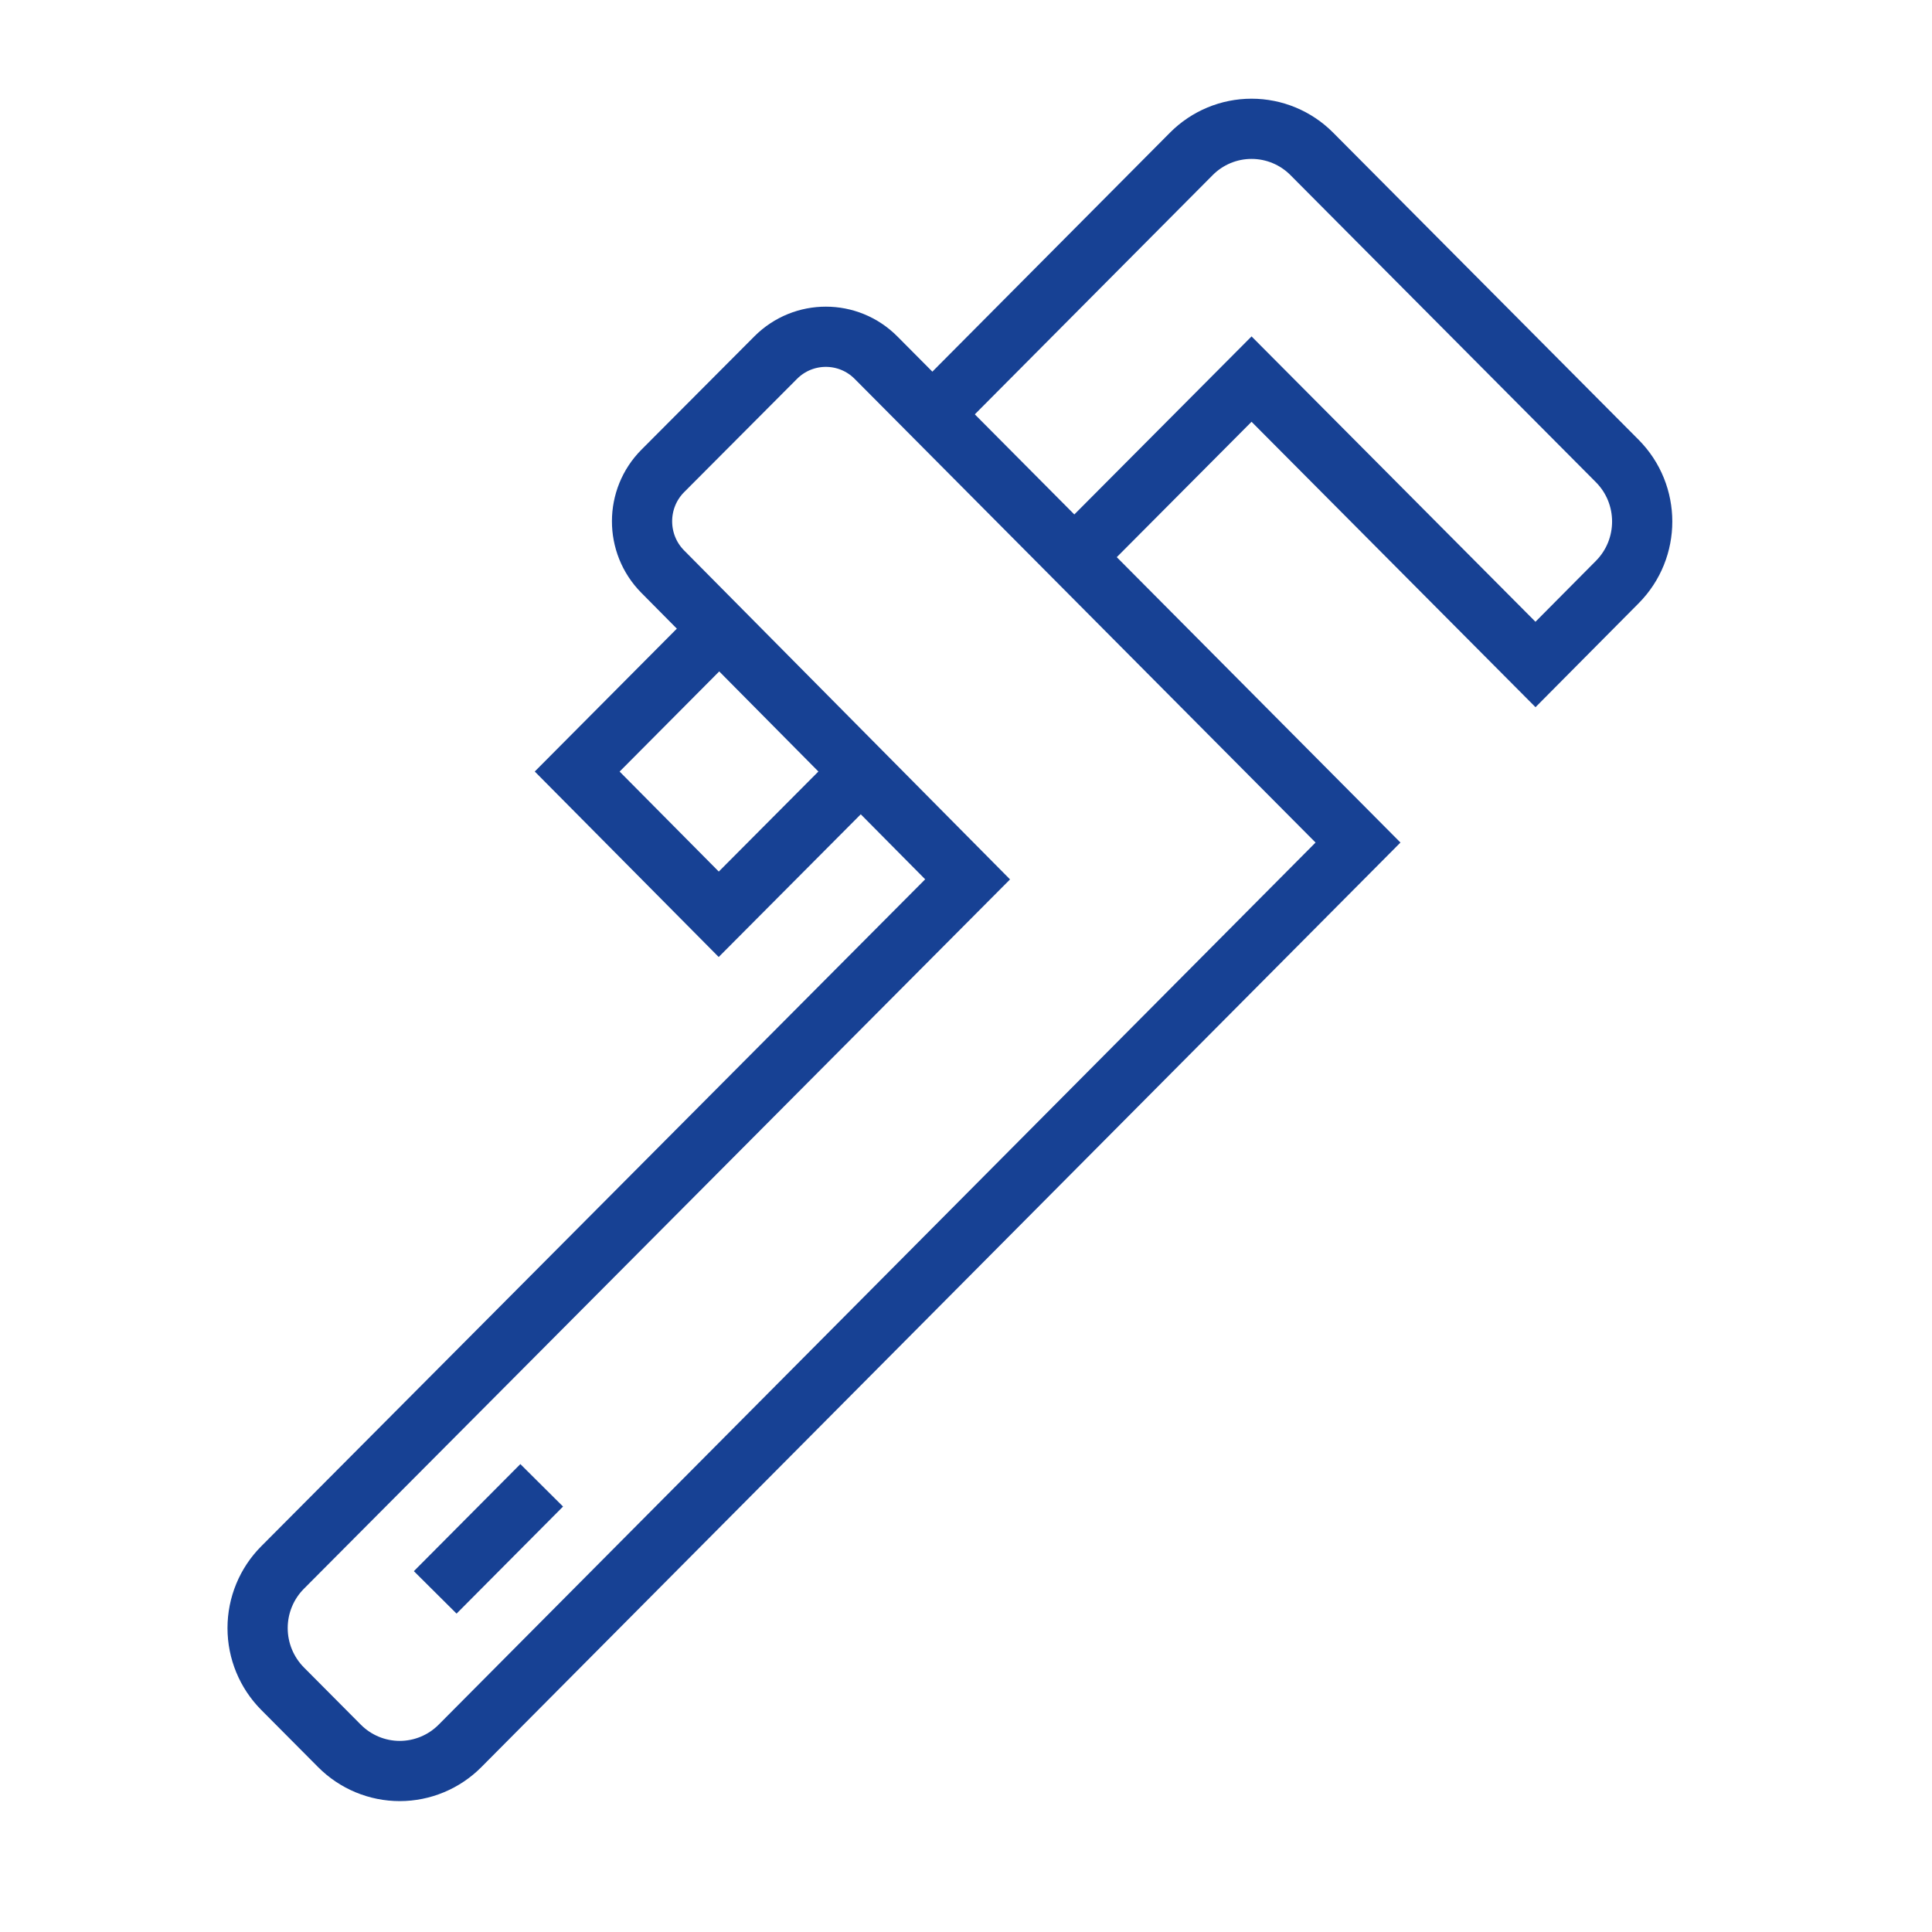
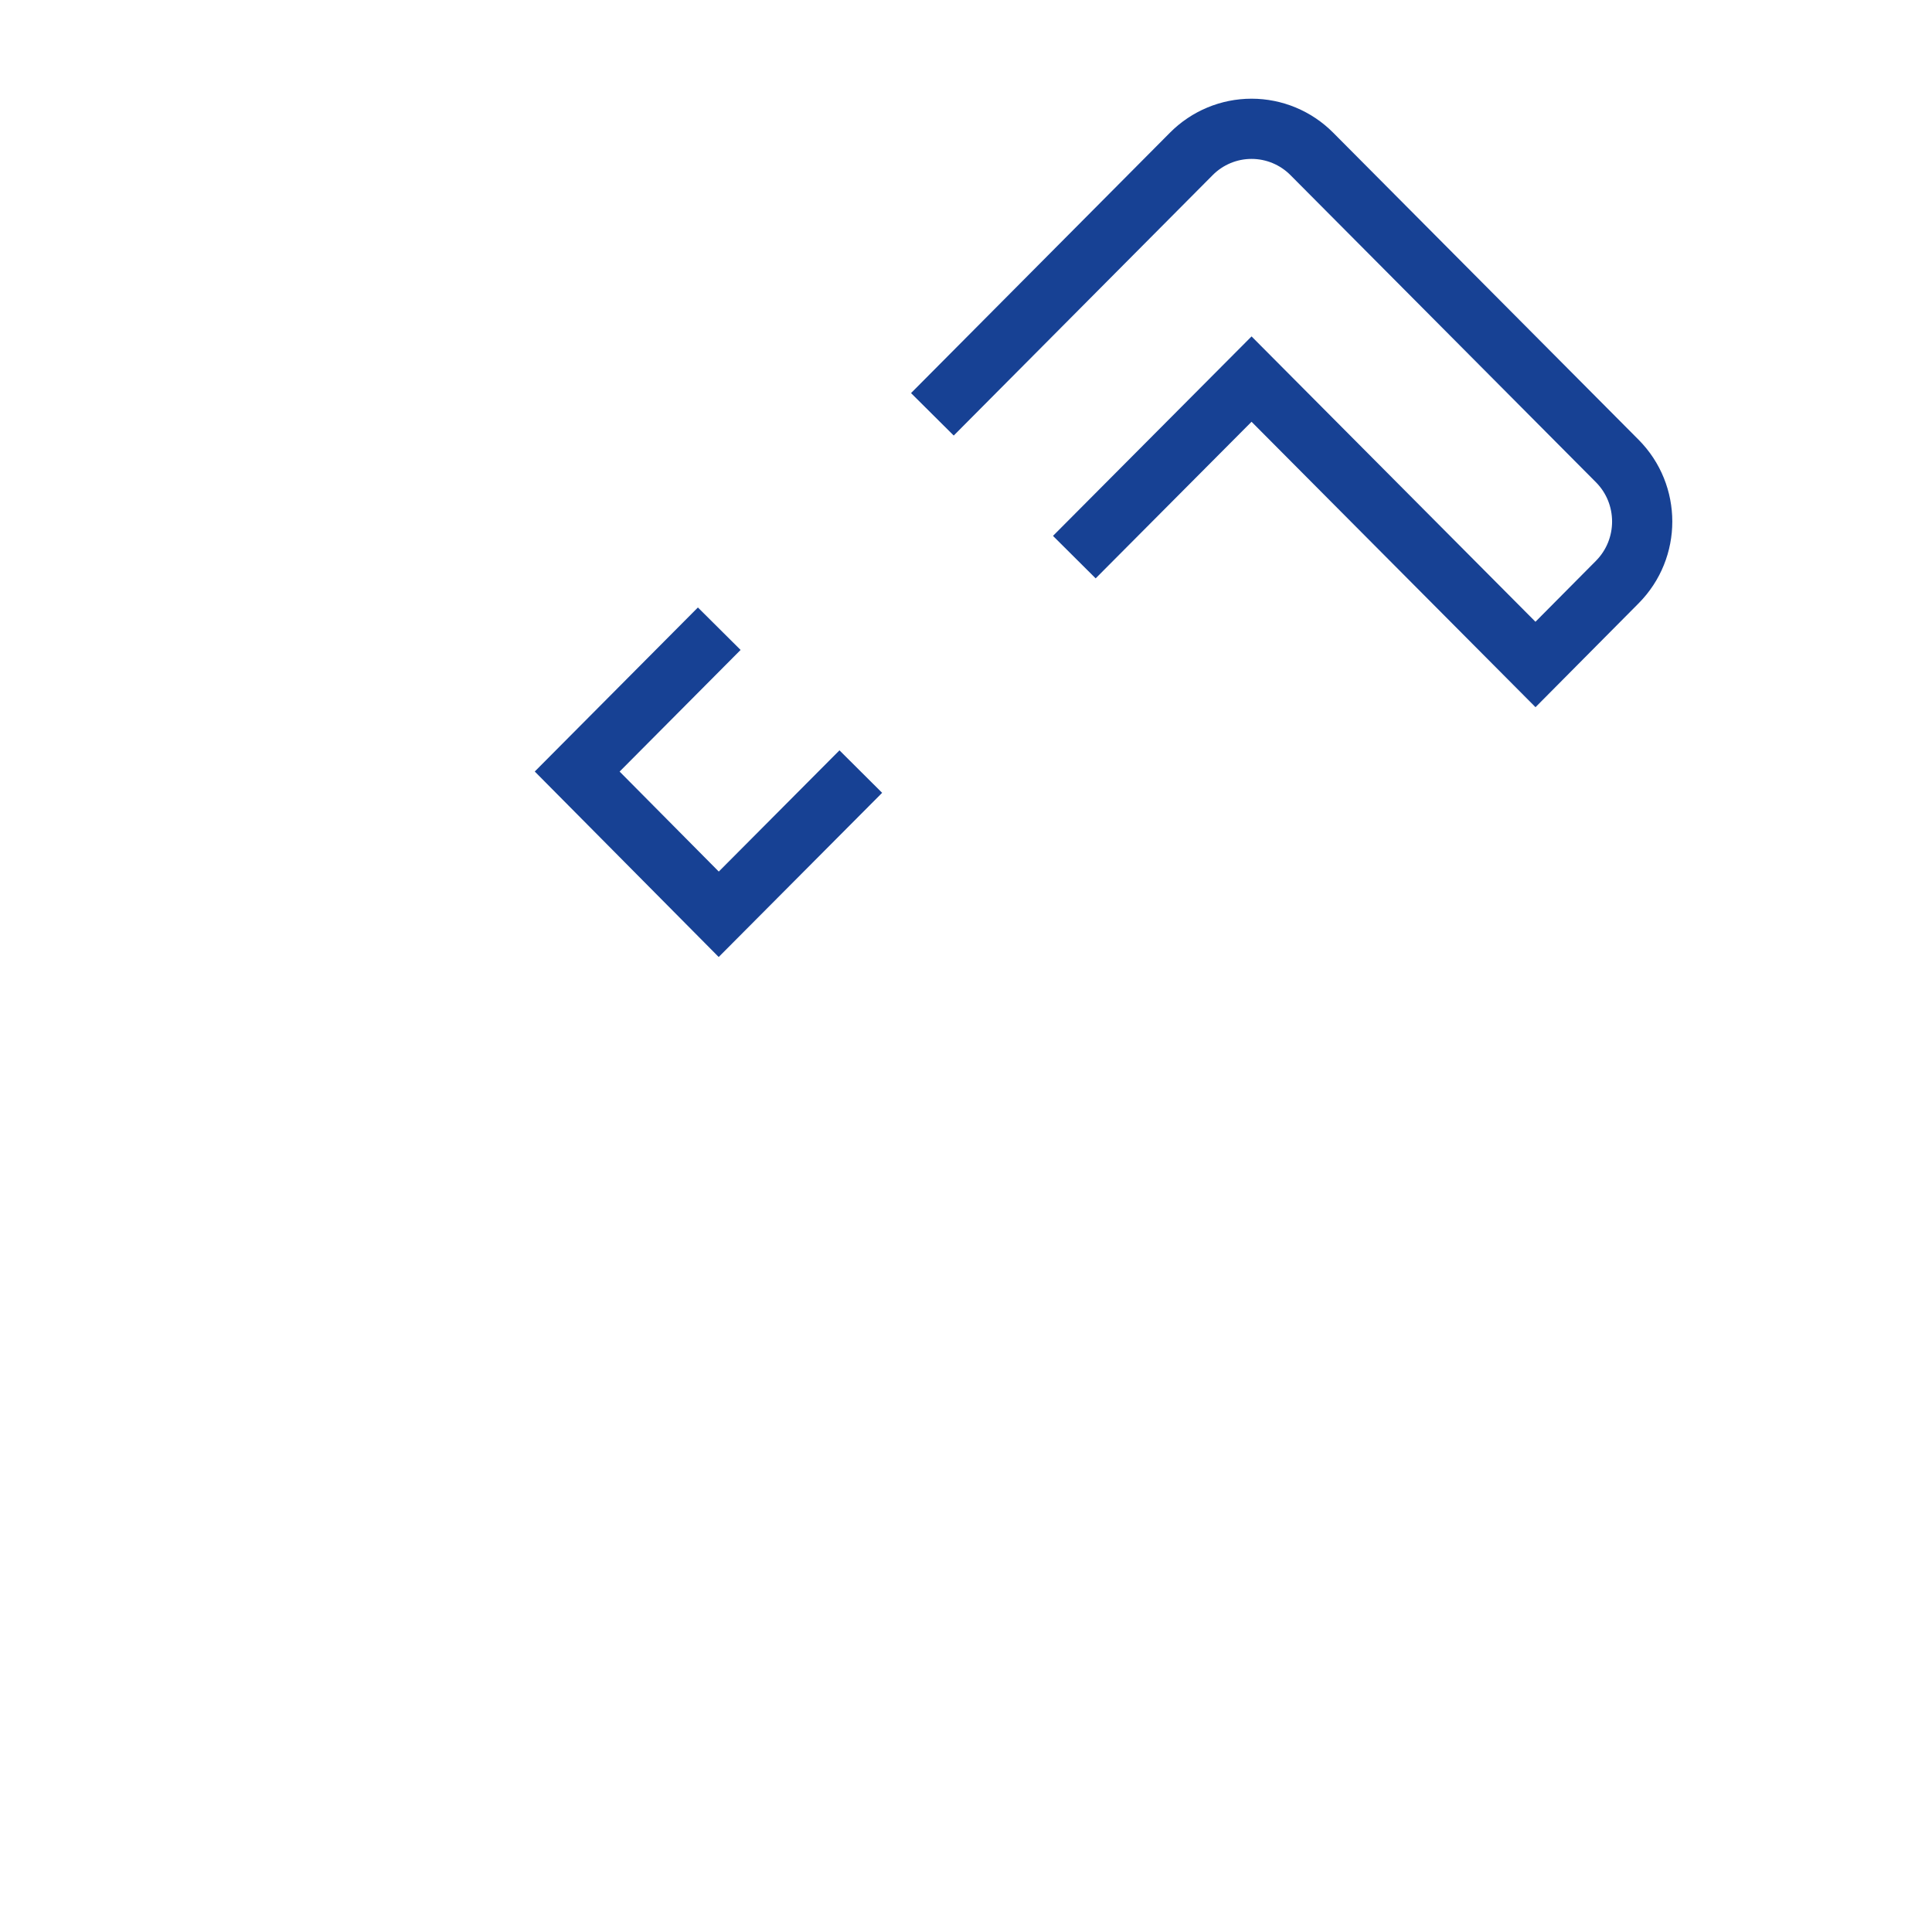
<svg xmlns="http://www.w3.org/2000/svg" xmlns:xlink="http://www.w3.org/1999/xlink" width="60px" height="60px" viewBox="0 0 60 60" version="1.1">
  <title>Bad plumbing or pollution</title>
  <defs>
    <polygon id="path-1" points="-8.51781753e-15 0 1036.503 0 1036.503 918.042 -8.51781753e-15 918.042" />
  </defs>
  <g id="Bad-plumbing-or-pollution" stroke="none" stroke-width="1" fill="none" fill-rule="evenodd">
    <g id="Group-3" transform="translate(-489, -430)">
      <mask id="mask-2" fill="white">
        <use xlink:href="#path-1" />
      </mask>
      <g id="Clip-2" />
      <path d="M618.785,179.205 L525.241,102.414 C521.161,99.067 515.252,99.093 511.191,102.478 L61.546,471.676 L26.435,428.978 L198.008,288.017 C200.547,285.924 202.006,282.829 202.006,279.531 L202.006,275.031 L202.062,275.031 L202.062,40.493 L306.789,40.493 L306.789,175.443 C306.789,181.527 311.739,186.477 317.822,186.477 C320.707,186.477 323.44,185.368 325.517,183.353 L325.796,183.104 L518.26,25.197 L586.935,81.539 C716.703,188.013 863.784,308.693 1006.608,426.121 L1010.084,428.979 L974.972,471.676 L971.496,468.818 C860.13,377.253 749.952,286.819 618.785,179.205 L618.785,179.205 Z M896.309,895.974 L638.116,895.974 L638.116,562.769 C638.116,556.685 633.166,551.735 627.082,551.735 L406.377,551.735 C400.292,551.735 395.343,556.685 395.343,562.769 L395.343,895.974 L137.149,895.974 L137.149,437.986 L518.259,125.117 L658.157,239.92 C735.684,303.545 815.851,369.336 894.666,434.086 L896.309,435.436 L896.309,895.974 Z M918.378,453.58 L969.502,495.598 C971.769,497.466 974.625,498.34 977.541,498.054 C980.455,497.771 983.083,496.372 984.94,494.117 L1034.007,434.449 C1037.856,429.777 1037.177,422.84 1032.495,418.982 C887.147,299.455 739.584,178.374 600.898,64.601 L525.327,2.578 C521.254,-0.834 515.36,-0.857 511.278,2.494 L328.856,152.188 L328.856,29.458 C328.856,23.374 323.907,18.424 317.822,18.424 L191.029,18.424 C184.945,18.424 179.995,23.374 179.995,29.458 L179.995,274.372 L3.993,418.986 C-0.673,422.83 -1.349,429.771 2.49,434.454 L51.553,494.119 C55.408,498.778 62.349,499.447 67.014,495.602 L115.053,456.098 L115.053,907.008 C115.053,913.092 120.015,918.042 126.115,918.042 L406.377,918.042 C412.46,918.042 417.41,913.092 417.41,907.008 L417.41,573.831 L616.019,573.831 L616.019,907.008 C616.019,913.092 620.982,918.042 627.082,918.042 L907.344,918.042 C913.428,918.042 918.378,913.092 918.378,907.008 L918.378,453.58 Z" id="Fill-1" fill="#000000" mask="url(#mask-2)" />
    </g>
    <g id="Group" transform="translate(8, 4)" stroke="#174194" stroke-width="1.87">
-       <path d="M6.285,50.221 C5.789,50.72 5.115,51 4.414,51 C3.712,51 3.04,50.72 2.543,50.221 L0.775,48.443 C0.279,47.943 0,47.267 0,46.561 C0,45.855 0.279,45.179 0.776,44.68 L22.05,23.309 L12.583,13.754 C11.723,12.887 11.725,11.484 12.587,10.621 L16.091,7.105 C16.953,6.242 18.348,6.243 19.207,7.109 L34.174,22.166 L6.285,50.221 Z" id="Stroke-1" />
      <polyline id="Stroke-3" points="14.337 15.525 9.925 19.961 14.321 24.394 18.733 19.962" />
      <path d="M25.364,13.302 L30.868,7.773 L39.686,16.636 L42.226,14.077 C43.258,13.037 43.258,11.355 42.225,10.316 L32.738,0.778 C32.242,0.279 31.569,0 30.868,0 C30.166,0 29.494,0.28 28.998,0.779 L20.956,8.867" id="Stroke-5" />
-       <line x1="5.516" y1="45.453" x2="8.823" y2="42.128" id="Stroke-7" />
    </g>
  </g>
</svg>